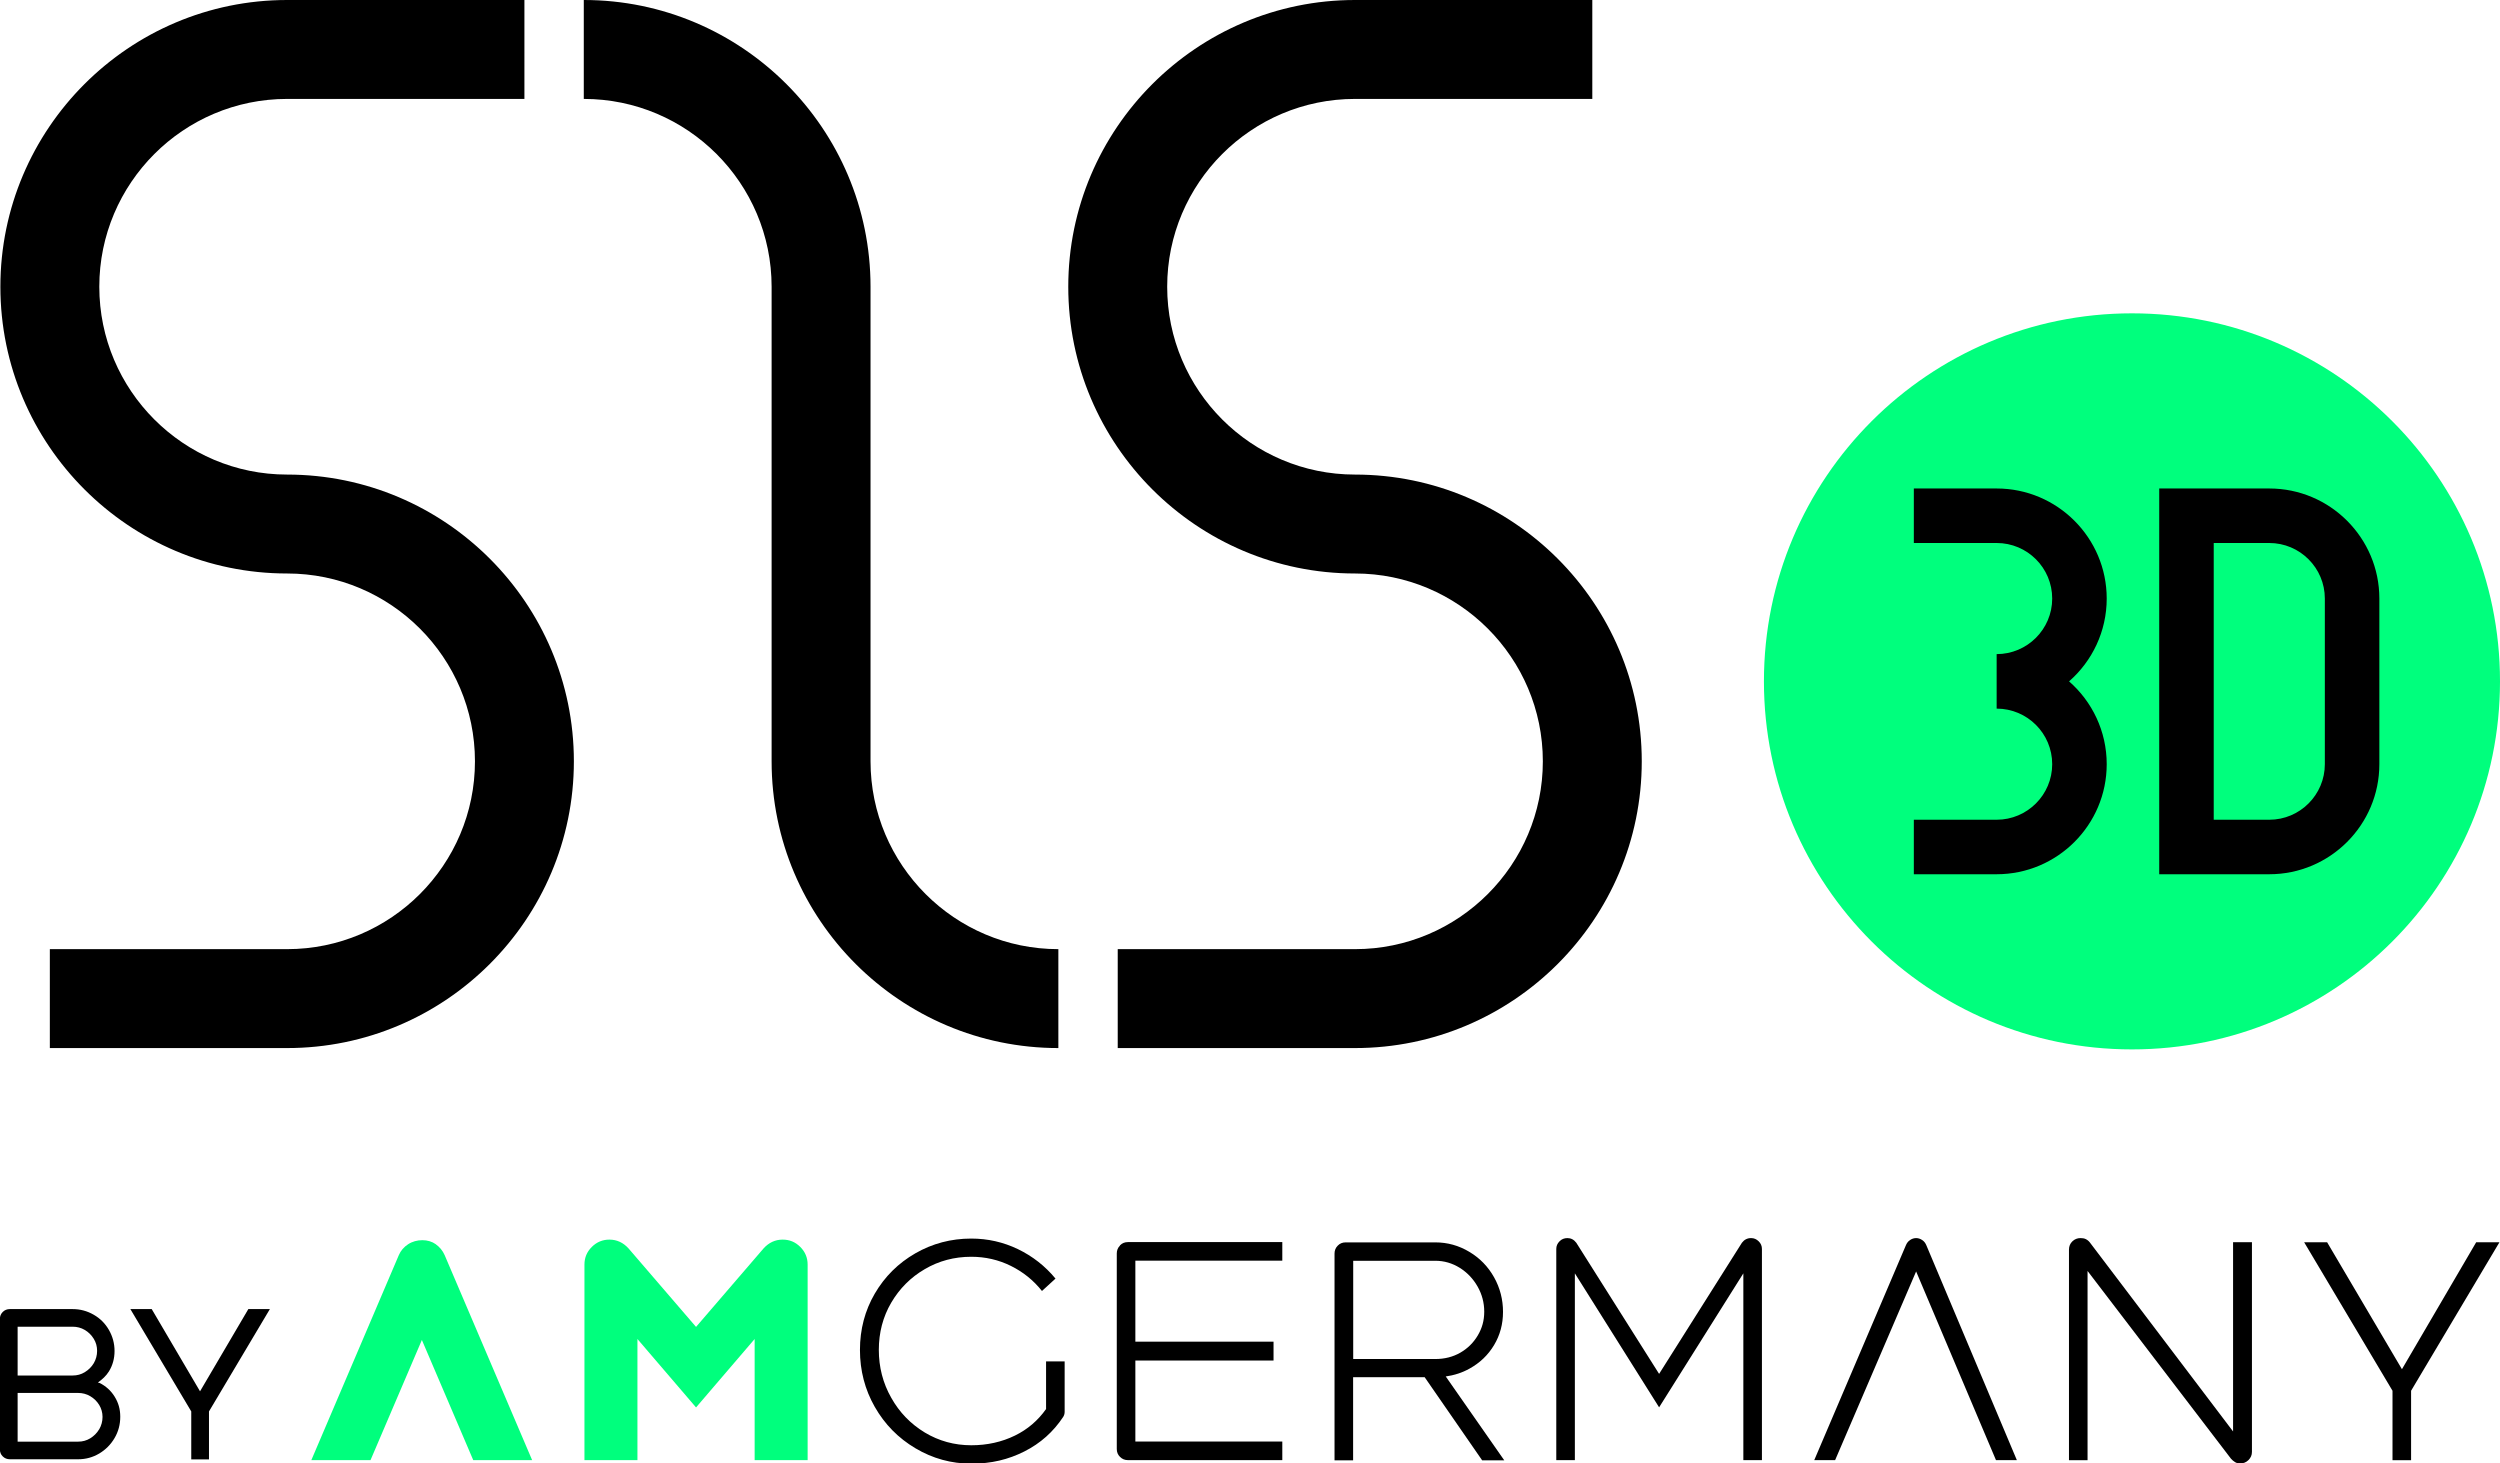
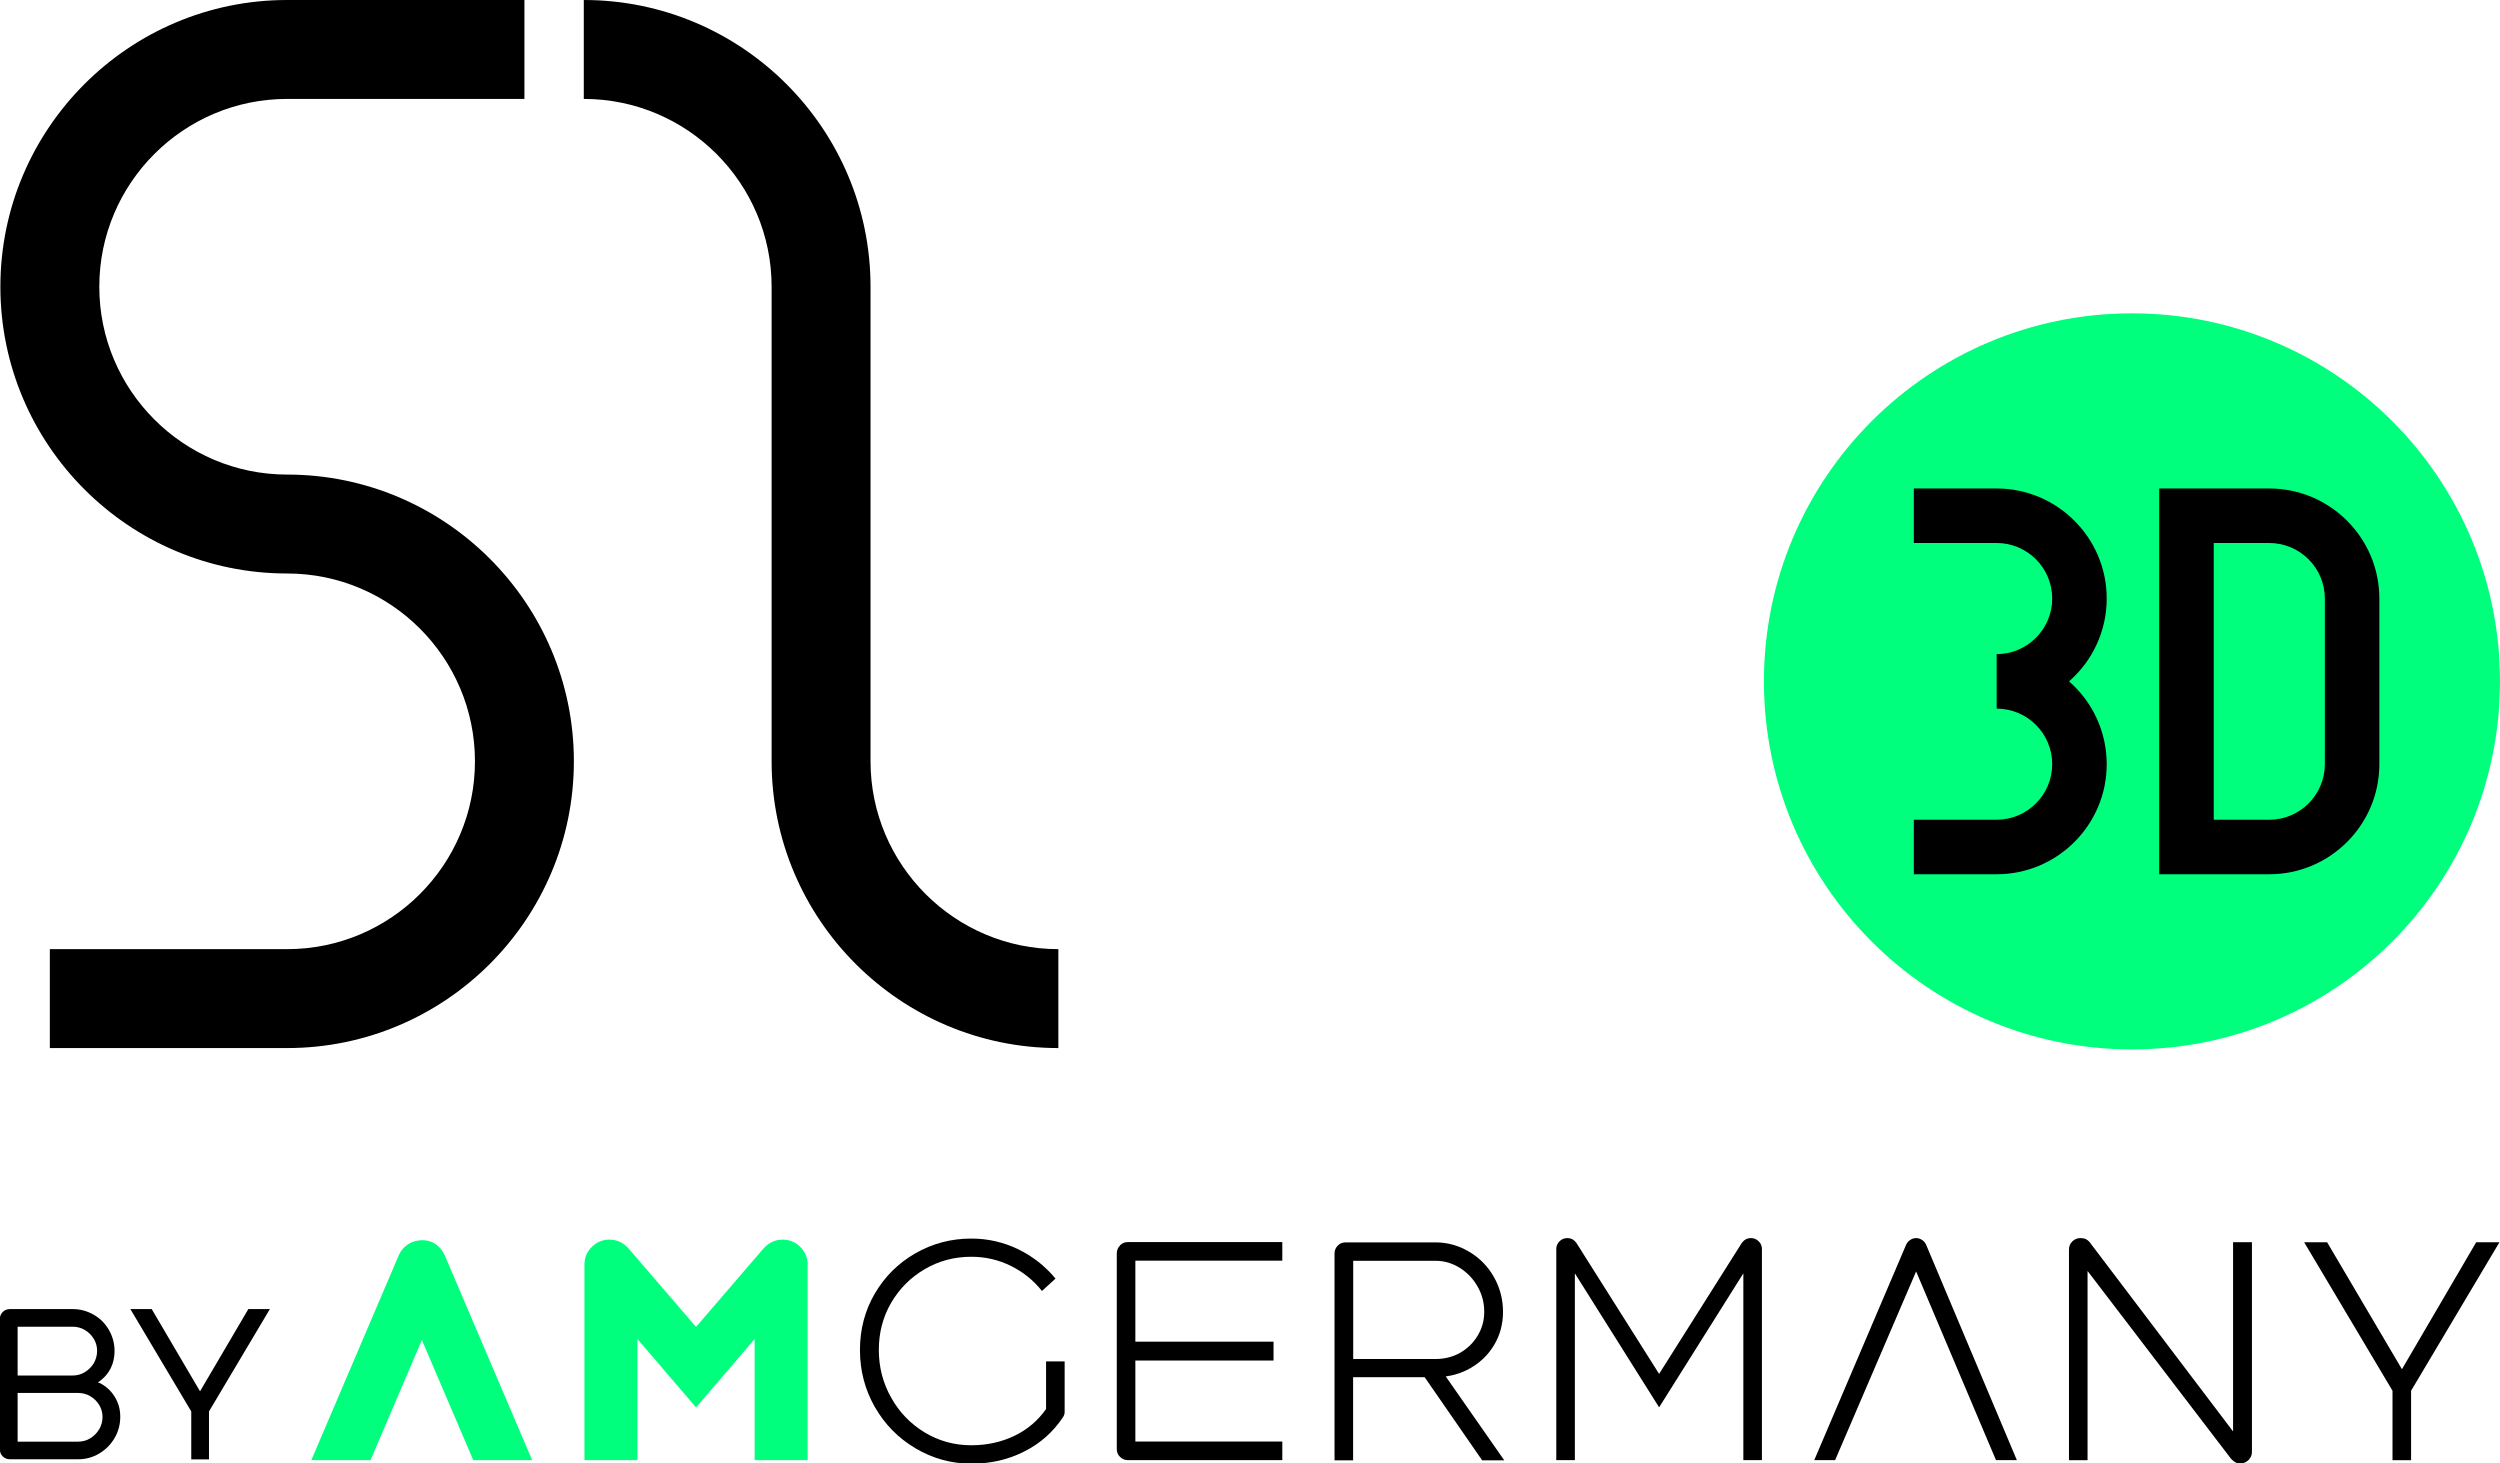
<svg xmlns="http://www.w3.org/2000/svg" id="Ebene_2" data-name="Ebene 2" viewBox="0 0 262.34 153.57">
  <defs>
    <style>
      .cls-1 {
        fill: #00ff7d;
      }

      .cls-1, .cls-2 {
        stroke-width: 0px;
      }

      .cls-2 {
        fill: #000;
      }
    </style>
  </defs>
  <g id="Logo">
    <g>
      <path class="cls-2" d="M30.13,49.8c-10.87,0-19.71-8.84-19.71-19.71S19.26,10.38,30.13,10.38h24.9V0h-24.9C13.54,0,.04,13.5.04,30.09s13.5,30.09,30.09,30.09c10.87,0,19.71,8.84,19.71,19.71s-8.84,19.71-19.71,19.71H5.23v10.38h24.9c16.59,0,30.09-13.5,30.09-30.09s-13.5-30.09-30.09-30.09Z" />
-       <path class="cls-2" d="M142.19,49.8c-10.87,0-19.71-8.84-19.71-19.71s8.84-19.71,19.71-19.71h24.9V0h-24.9c-16.59,0-30.09,13.5-30.09,30.09s13.5,30.09,30.09,30.09c10.87,0,19.71,8.84,19.71,19.71s-8.84,19.71-19.71,19.71h-24.9v10.38h24.9c16.59,0,30.09-13.5,30.09-30.09s-13.5-30.09-30.09-30.09Z" />
      <path class="cls-2" d="M111.06,109.98c-16.59,0-30.09-13.5-30.09-30.09V30.09c0-10.87-8.84-19.71-19.71-19.71V0c16.59,0,30.09,13.5,30.09,30.09v49.8c0,10.87,8.84,19.71,19.71,19.71v10.38Z" />
      <g>
        <g>
          <path class="cls-1" d="M45.74,130.57c-.41-.29-.89-.43-1.42-.43s-1.06.14-1.5.43c-.44.29-.77.67-.97,1.14l-9.18,21.51h6.21l5.39-12.61,5.39,12.61h6.18l-9.18-21.51c-.21-.47-.52-.85-.93-1.14Z" />
          <path class="cls-1" d="M83.98,130.85c-.52-.52-1.13-.77-1.85-.77-.78,0-1.45.31-2.01.93l-7.08,8.23-7.08-8.23c-.56-.62-1.23-.93-2.01-.93-.72,0-1.34.26-1.85.77-.52.52-.77,1.13-.77,1.85v20.52h5.56v-12.71l6.15,7.18,6.15-7.18v12.71h5.56v-20.52c0-.72-.26-1.34-.77-1.85Z" />
        </g>
        <g>
          <path class="cls-2" d="M109.77,147.86c-.85,1.2-1.93,2.13-3.26,2.78-1.39.68-2.92,1.02-4.59,1.02-1.77,0-3.4-.45-4.88-1.34-1.48-.9-2.66-2.11-3.52-3.65-.87-1.53-1.3-3.21-1.3-5.02s.43-3.46,1.3-4.95c.87-1.48,2.04-2.66,3.52-3.52,1.48-.87,3.11-1.3,4.88-1.3,1.48,0,2.87.32,4.16.96,1.29.64,2.37,1.51,3.26,2.63l1.42-1.3c-1.09-1.32-2.41-2.35-3.94-3.09-1.54-.74-3.17-1.11-4.9-1.11-2.12,0-4.08.52-5.87,1.55-1.79,1.03-3.21,2.44-4.25,4.22-1.04,1.78-1.56,3.76-1.56,5.92s.52,4.16,1.56,5.98,2.46,3.27,4.27,4.34c1.8,1.07,3.76,1.61,5.86,1.61s3.87-.43,5.56-1.28c1.69-.85,3.05-2.07,4.08-3.63.1-.16.15-.34.15-.53v-5.29h-1.95v5.01Z" />
          <path class="cls-2" d="M117.53,130.7c-.23.23-.34.51-.34.83v20.52c0,.33.11.61.34.83.23.23.5.34.83.34h16.2v-1.95h-15.42v-8.5h14.5v-1.98h-14.5v-8.5h15.42v-1.95h-16.2c-.33,0-.61.11-.83.34Z" />
          <path class="cls-2" d="M154.2,143.62c1.09-.6,1.95-1.42,2.58-2.47.63-1.05.94-2.21.94-3.49s-.31-2.51-.94-3.63c-.63-1.12-1.49-2.01-2.6-2.67-1.1-.66-2.29-.99-3.57-.99h-9.4c-.33,0-.61.11-.83.34-.23.23-.34.51-.34.83v21.7h1.95v-8.72h7.51l6.03,8.72h2.32l-6.14-8.8c.88-.12,1.72-.39,2.49-.82ZM141.99,132.3h8.62c.93,0,1.78.25,2.57.74.78.49,1.41,1.15,1.87,1.96.46.81.7,1.69.7,2.64s-.23,1.74-.68,2.5c-.45.76-1.07,1.37-1.84,1.81-.77.44-1.64.66-2.61.66h-8.62v-10.32Z" />
          <path class="cls-2" d="M183.75,129.92c-.39,0-.71.16-.96.49l-8.69,13.76-8.69-13.76c-.25-.33-.56-.49-.93-.49-.33,0-.61.11-.83.34-.23.23-.34.49-.34.8v22.16h1.95v-19.6l8.84,14.06,8.84-14.06v19.6h1.95v-22.16c0-.31-.11-.58-.34-.8-.23-.23-.49-.34-.8-.34Z" />
          <path class="cls-2" d="M201.7,130.12c-.2-.13-.41-.2-.63-.2s-.44.07-.63.2c-.2.13-.35.32-.45.57l-9.61,22.53h2.19l8.5-19.8,8.38,19.8h2.19l-9.49-22.53c-.1-.25-.25-.44-.45-.57Z" />
          <path class="cls-2" d="M234.33,150.21l-15.02-19.82c-.12-.16-.27-.28-.43-.36s-.35-.11-.56-.11c-.33,0-.61.11-.85.34-.24.23-.36.52-.36.87v22.1h1.95v-19.86l15.05,19.7c.12.14.27.26.43.36s.34.14.53.14c.35,0,.64-.12.88-.36.24-.24.36-.52.36-.85v-22.01h-1.98v19.85Z" />
          <polygon class="cls-2" points="259.84 130.36 252.05 143.68 244.2 130.36 241.79 130.36 251.06 145.94 251.06 153.23 253.01 153.23 253.01 145.94 262.28 130.36 259.84 130.36" />
        </g>
      </g>
      <path class="cls-1" d="M223.72,32.88c-21.33,0-38.62,17.29-38.62,38.62s17.29,38.62,38.62,38.62,38.62-17.29,38.62-38.62-17.29-38.62-38.62-38.62Z" />
      <path class="cls-2" d="M249.68,80.19v-17.38c0-6.37-5.18-11.55-11.55-11.55h-11.55v40.48h11.55c6.37,0,11.55-5.18,11.55-11.55h0ZM243.96,80.19c0,3.21-2.61,5.83-5.83,5.83h-5.83v-29.04h5.83c3.21,0,5.83,2.61,5.83,5.83v17.38Z" />
      <path class="cls-2" d="M221.07,80.19c0,6.37-5.18,11.55-11.55,11.55h-8.69v-5.72h8.69c3.21,0,5.83-2.61,5.83-5.83s-2.61-5.83-5.83-5.83v-5.72c3.21,0,5.83-2.61,5.83-5.83s-2.61-5.83-5.83-5.83h-8.69v-5.72h8.69c6.37,0,11.55,5.18,11.55,11.55,0,3.46-1.53,6.57-3.95,8.69,2.42,2.12,3.95,5.23,3.95,8.69Z" />
      <g>
        <path class="cls-2" d="M10.43,145.13s-.1-.04-.15-.06c.45-.32.85-.68,1.15-1.16.39-.63.59-1.35.59-2.14s-.2-1.53-.59-2.21-.92-1.21-1.6-1.6-1.41-.59-2.21-.59H1.04c-.3,0-.55.1-.75.3-.2.2-.3.44-.3.72v13.72c0,.28.1.53.3.72.2.2.45.3.75.3h7.16c.8,0,1.53-.2,2.21-.6.67-.4,1.21-.94,1.61-1.62.4-.68.6-1.43.6-2.24s-.2-1.48-.59-2.11-.92-1.11-1.6-1.45ZM8.9,139.56c.39.23.7.54.94.93s.35.81.35,1.27-.12.9-.35,1.29c-.23.39-.55.7-.94.94-.39.24-.81.35-1.27.35H1.85v-5.12h5.78c.45,0,.88.11,1.27.34ZM10.41,149.98c-.24.4-.55.71-.94.95s-.81.35-1.27.35H1.85v-5.11h6.35c.45,0,.88.11,1.27.34.39.23.7.53.94.92.23.38.35.8.35,1.26s-.12.9-.35,1.3Z" />
        <polygon class="cls-2" points="26.06 137.37 20.99 146 15.92 137.37 13.68 137.37 20.07 148.11 20.07 153.14 21.93 153.14 21.93 148.11 28.32 137.37 26.06 137.37" />
      </g>
    </g>
  </g>
</svg>